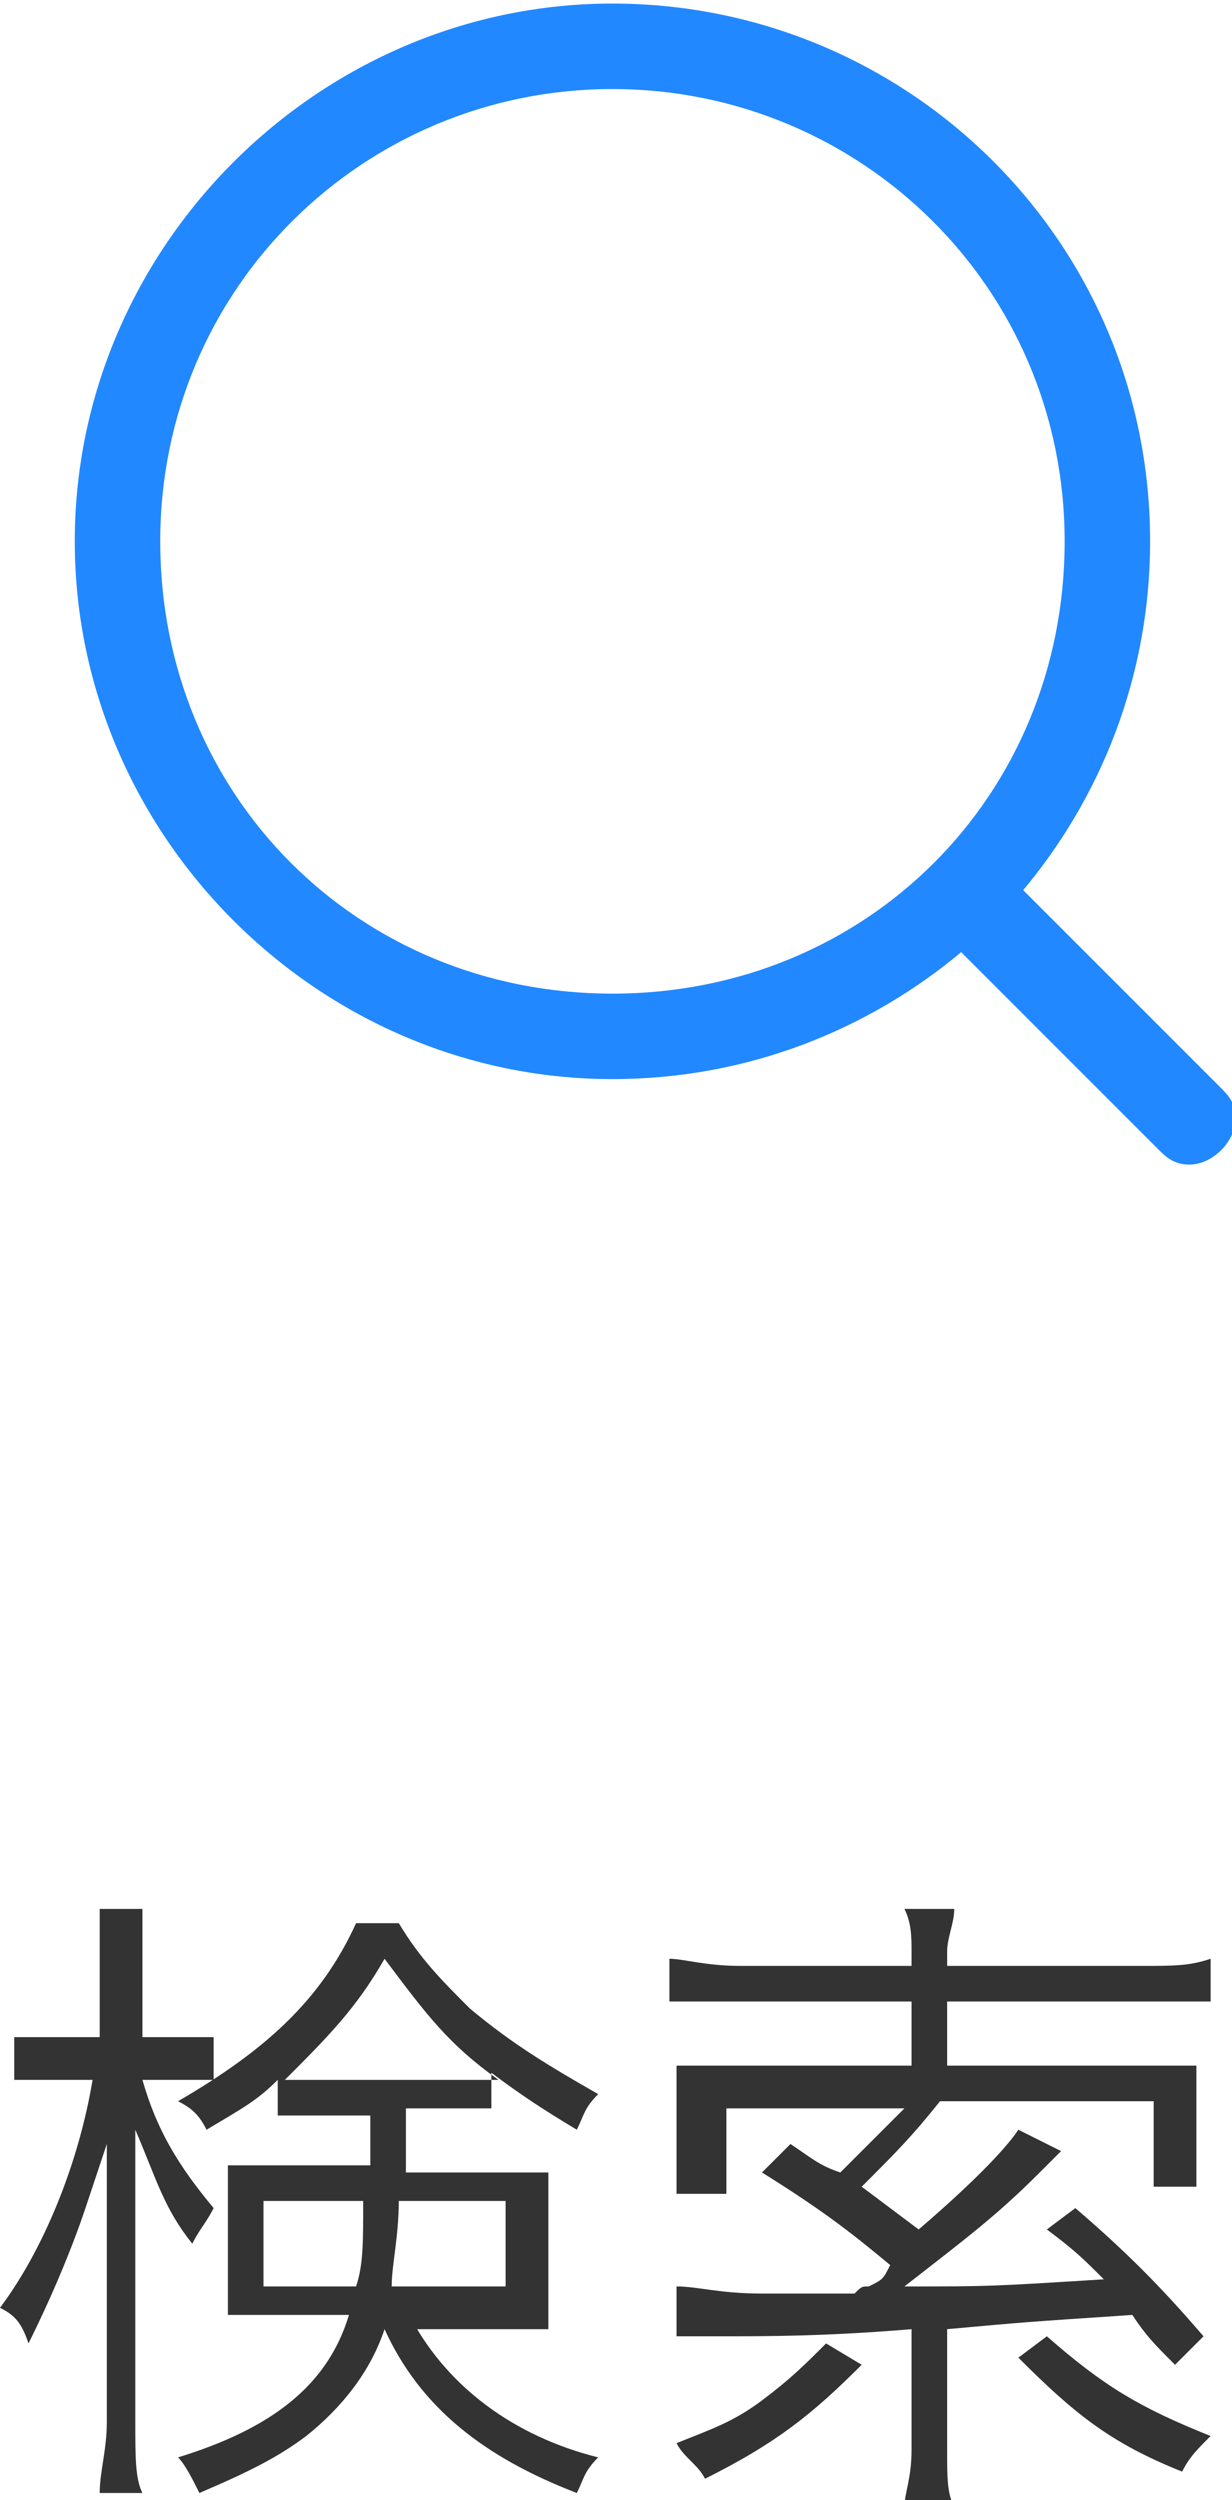
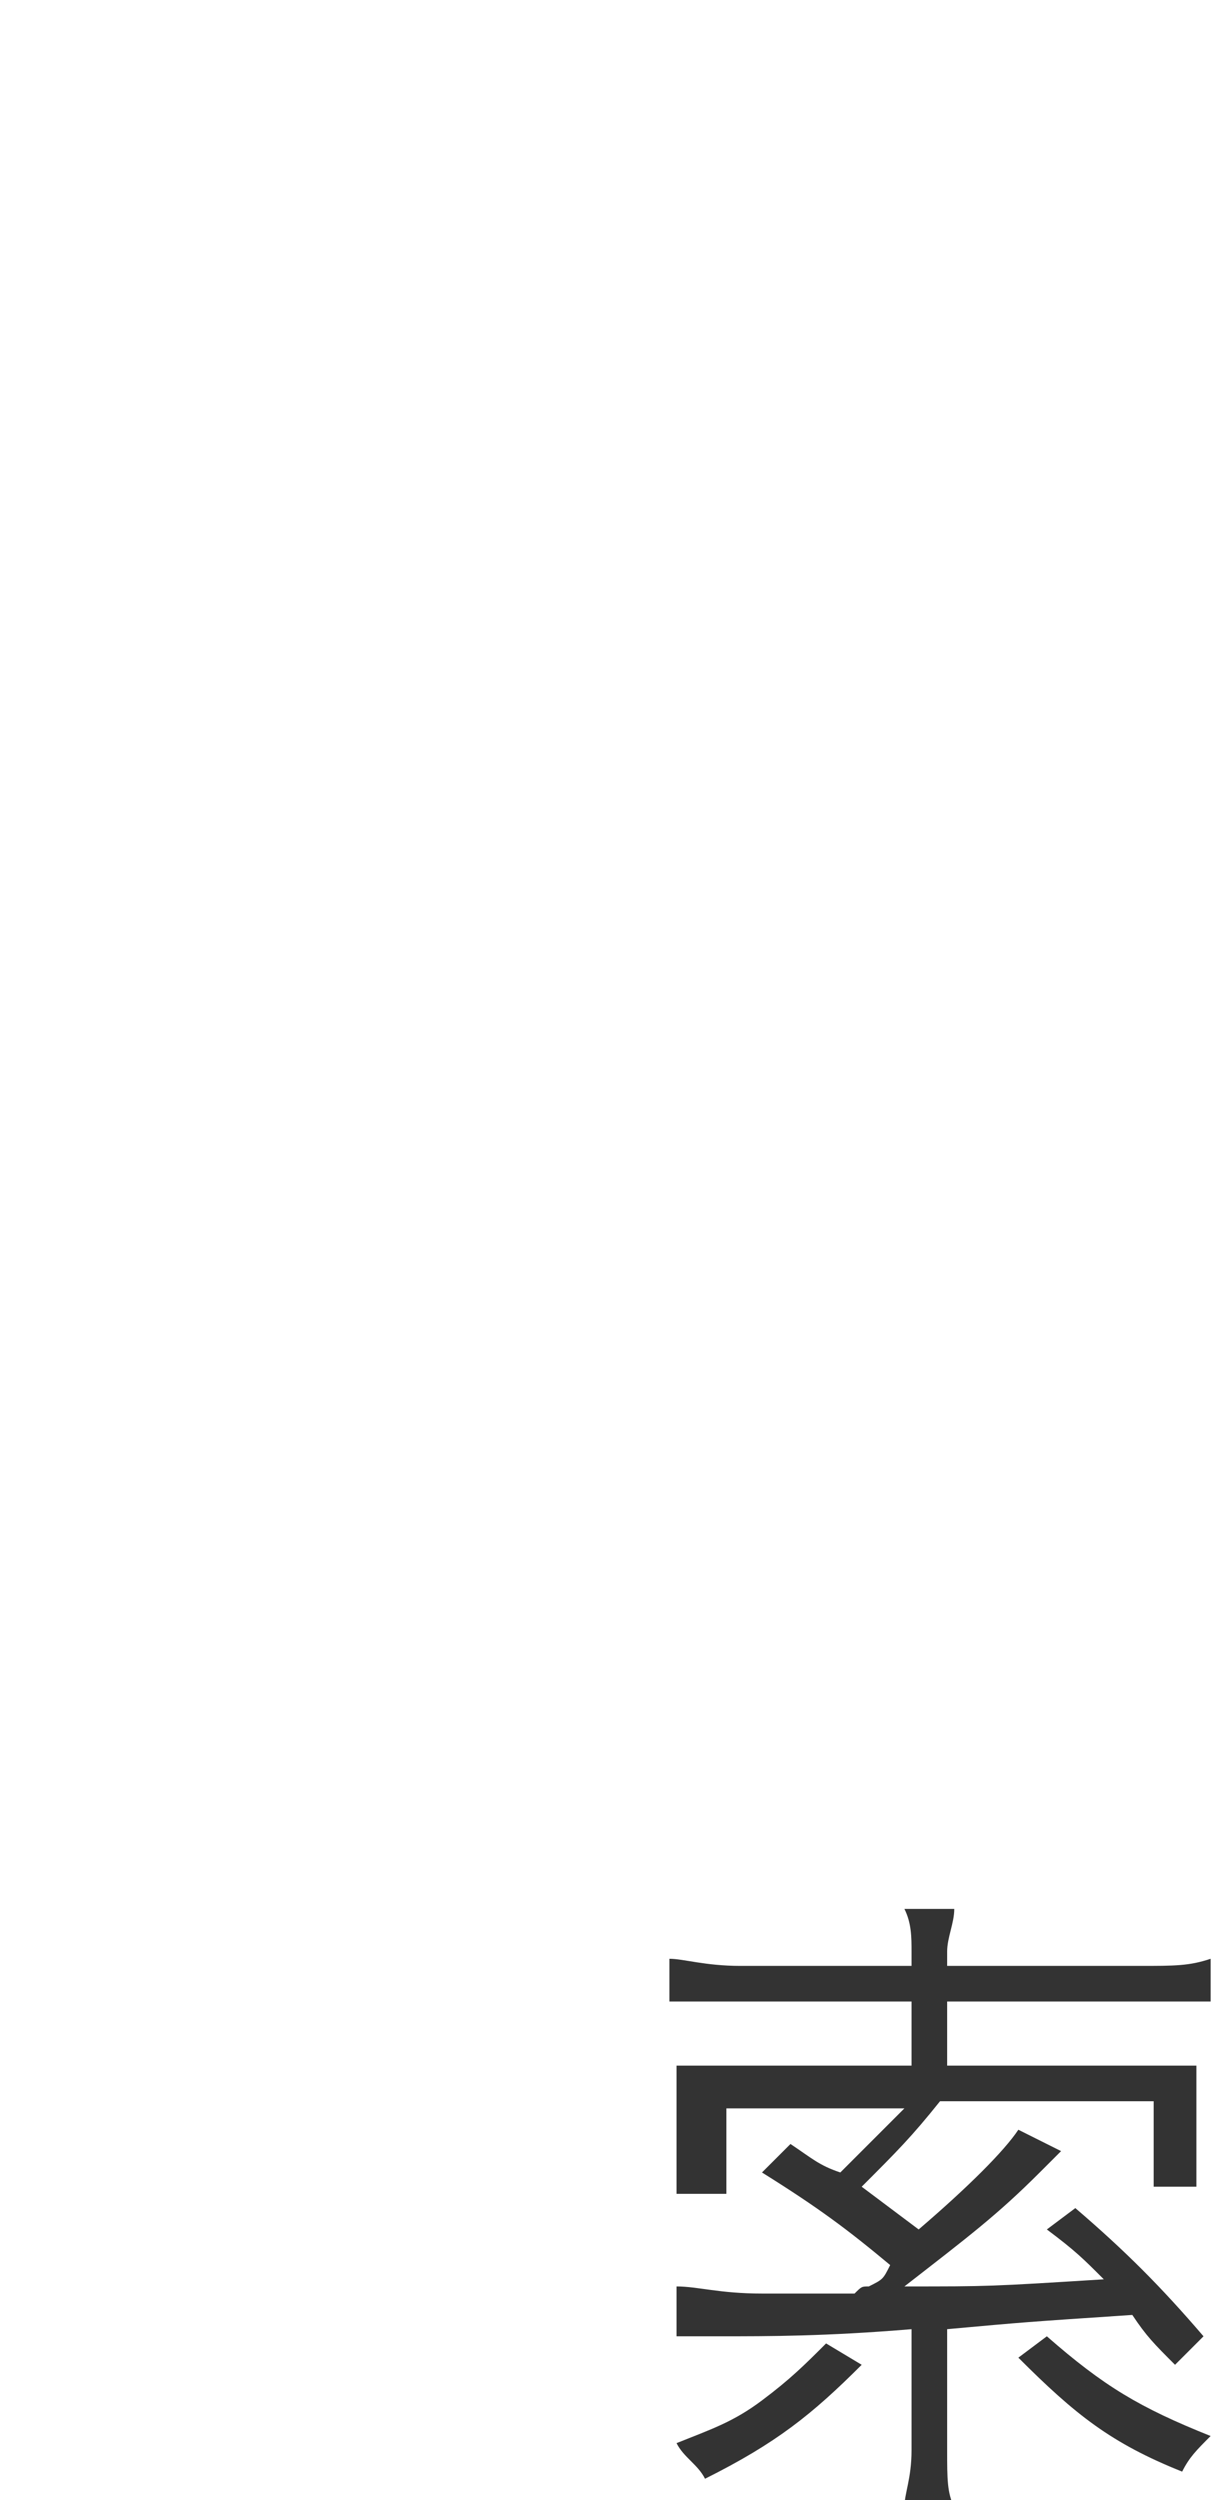
<svg xmlns="http://www.w3.org/2000/svg" version="1.1" id="レイヤー_1" x="0px" y="0px" viewBox="0 0 17.3 35.1" style="enable-background:new 0 0 17.3 35.1;" xml:space="preserve">
  <style type="text/css">
	.st0{fill:#2288FF;stroke:#2288FF;stroke-width:0.1;stroke-linejoin:round;stroke-miterlimit:10;}
	.st1{fill:#333333;}
</style>
  <g>
-     <path class="st0" d="M8.6,0.1c-4.1,0-7.5,3.4-7.5,7.5s3.4,7.5,7.5,7.5c1.9,0,3.6-0.7,4.9-1.8l2.8,2.8c0.1,0.1,0.2,0.2,0.4,0.2   c0.3,0,0.6-0.3,0.6-0.6c0-0.2-0.1-0.3-0.2-0.4l-2.8-2.8c1.1-1.3,1.8-3,1.8-4.9C16.1,3.4,12.7,0.1,8.6,0.1L8.6,0.1z M8.6,1.2   C12.1,1.2,15,4,15,7.6s-2.8,6.4-6.4,6.4s-6.4-2.8-6.4-6.4S5.1,1.2,8.6,1.2z" />
    <g>
-       <path class="st1" d="M2,29.2c0.2,0.7,0.5,1.2,1,1.8c-0.1,0.2-0.2,0.3-0.3,0.5c-0.4-0.5-0.5-0.9-0.8-1.6c0,0.4,0,1,0,1.4v2.7    c0,0.5,0,0.8,0.1,1H1.4c0-0.3,0.1-0.6,0.1-1v-2.5c0-0.4,0-0.9,0-1.4c-0.1,0.3-0.1,0.3-0.3,0.9c-0.2,0.6-0.5,1.3-0.8,1.9    c-0.1-0.3-0.2-0.4-0.4-0.5c0.6-0.8,1.1-2,1.3-3.2H0.8c-0.3,0-0.5,0-0.6,0v-0.6c0.2,0,0.3,0,0.6,0h0.6v-0.9c0-0.5,0-0.7,0-0.9H2    c0,0.2,0,0.5,0,0.9v0.9h0.4c0.3,0,0.4,0,0.6,0v0.6c-0.2,0-0.4,0-0.6,0H2z M5.8,32.6c0.5,0.9,1.4,1.6,2.6,1.9    c-0.2,0.2-0.2,0.3-0.3,0.5c-1.3-0.5-2.2-1.2-2.7-2.3c-0.2,0.6-0.6,1.1-1.1,1.5c-0.4,0.3-0.8,0.5-1.5,0.8c-0.1-0.2-0.2-0.4-0.3-0.5    c1.3-0.4,2.1-1,2.4-2H4c-0.3,0-0.6,0-0.8,0c0-0.2,0-0.4,0-0.6V31c0-0.3,0-0.4,0-0.6c0.3,0,0.3,0,0.8,0h1.2c0-0.2,0-0.2,0-0.3v-0.4    H4.7c-0.4,0-0.5,0-0.8,0v-0.5c-0.3,0.3-0.5,0.4-1,0.7c-0.1-0.2-0.2-0.3-0.4-0.4C3.7,28.8,4.5,28.1,5,27h0.6c0.3,0.5,0.6,0.8,1,1.2    c0.6,0.5,1.1,0.8,1.8,1.2c-0.2,0.2-0.2,0.3-0.3,0.5c-0.5-0.3-0.8-0.5-1.2-0.8v0.5c-0.3,0-0.5,0-0.8,0H5.7V30c0,0.2,0,0.2,0,0.5    h1.2c0.4,0,0.6,0,0.8,0c0,0.2,0,0.4,0,0.6v0.9c0,0.3,0,0.5,0,0.7c-0.2,0-0.5,0-0.9,0H5.8z M3.7,30.9v1.2H5    c0.1-0.3,0.1-0.6,0.1-1.2H3.7z M6.2,29.2c0.4,0,0.6,0,0.8,0c-0.7-0.5-1-0.9-1.6-1.7c-0.4,0.7-0.8,1.1-1.4,1.7c0.2,0,0.4,0,0.7,0    H6.2z M5.6,30.9c0,0.5-0.1,0.9-0.1,1.2h1.6v-1.2H5.6z" />
      <path class="st1" d="M9.5,32.1c0.3,0,0.6,0.1,1.2,0.1c0.6,0,0.7,0,1.3,0c0.1-0.1,0.1-0.1,0.2-0.1c0.2-0.1,0.2-0.1,0.3-0.3    c-0.6-0.5-1-0.8-1.8-1.3l0.4-0.4c0.3,0.2,0.4,0.3,0.7,0.4c0.4-0.4,0.6-0.6,0.9-0.9h-2.5v1.2H9.5c0-0.2,0-0.3,0-0.6v-0.6    c0-0.3,0-0.4,0-0.6c0.3,0,0.5,0,0.9,0h2.4v-0.9h-2.4c-0.5,0-0.7,0-1,0v-0.6c0.2,0,0.5,0.1,1,0.1h2.4v-0.2c0-0.2,0-0.4-0.1-0.6h0.7    c0,0.2-0.1,0.4-0.1,0.6v0.2h2.7c0.5,0,0.7,0,1-0.1v0.6c-0.2,0-0.6,0-1,0h-2.7v0.9h2.6c0.4,0,0.6,0,0.9,0c0,0.2,0,0.3,0,0.5v0.6    c0,0.3,0,0.4,0,0.6h-0.6v-1.2h-3c-0.4,0.5-0.6,0.7-1.1,1.2c0.4,0.3,0.4,0.3,0.8,0.6c0.7-0.6,1.2-1.1,1.4-1.4l0.6,0.3    c-0.1,0.1-0.2,0.2-0.3,0.3c-0.6,0.6-1,0.9-1.9,1.6c1.2,0,1.2,0,2.8-0.1c-0.3-0.3-0.4-0.4-0.8-0.7l0.4-0.3c0.7,0.6,1.2,1.1,1.8,1.8    l-0.4,0.4c-0.3-0.3-0.4-0.4-0.6-0.7c-1.5,0.1-1.5,0.1-2.6,0.2v1.7c0,0.4,0,0.6,0.1,0.8h-0.7c0-0.2,0.1-0.4,0.1-0.8v-1.7    c-1.2,0.1-2,0.1-2.7,0.1c-0.3,0-0.4,0-0.6,0L9.5,32.1z M12.1,33.2c-0.7,0.7-1.2,1.1-2.2,1.6c-0.1-0.2-0.3-0.3-0.4-0.5    c0.5-0.2,0.8-0.3,1.2-0.6c0.4-0.3,0.6-0.5,0.9-0.8L12.1,33.2z M14.7,32.8c0.8,0.7,1.3,1,2.3,1.4c-0.2,0.2-0.3,0.3-0.4,0.5    c-1-0.4-1.5-0.8-2.3-1.6L14.7,32.8z" />
    </g>
  </g>
</svg>